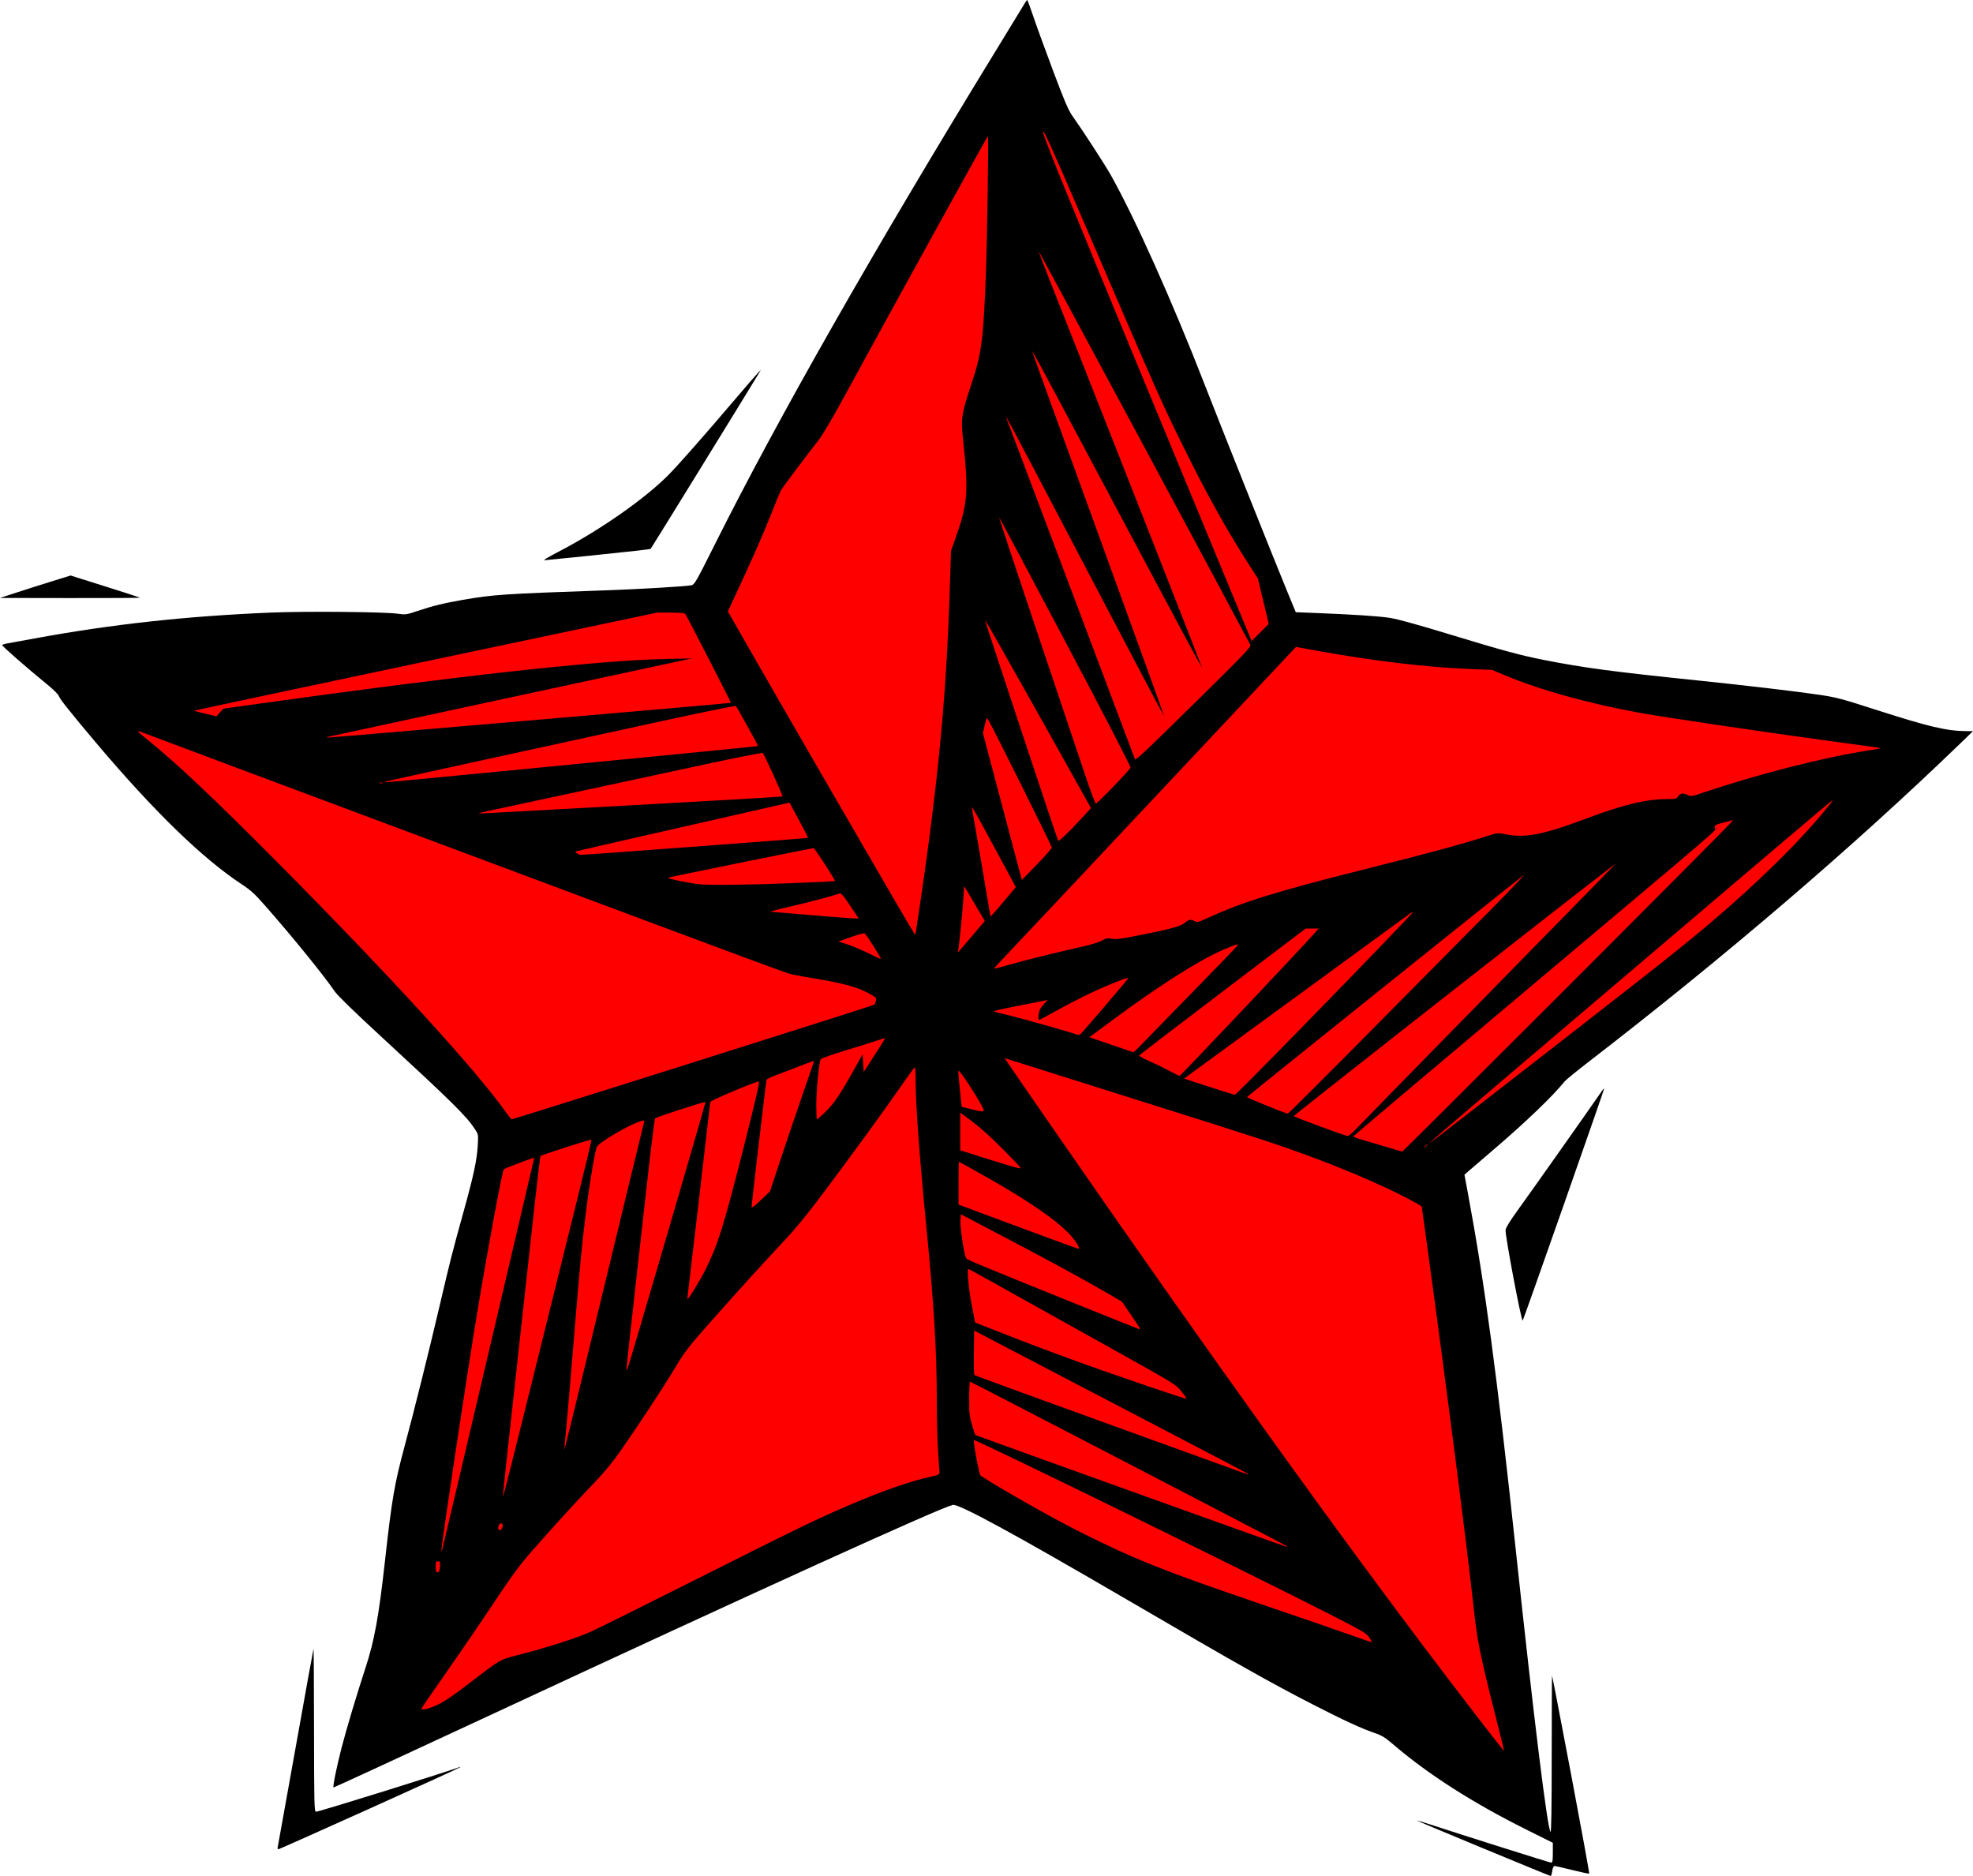
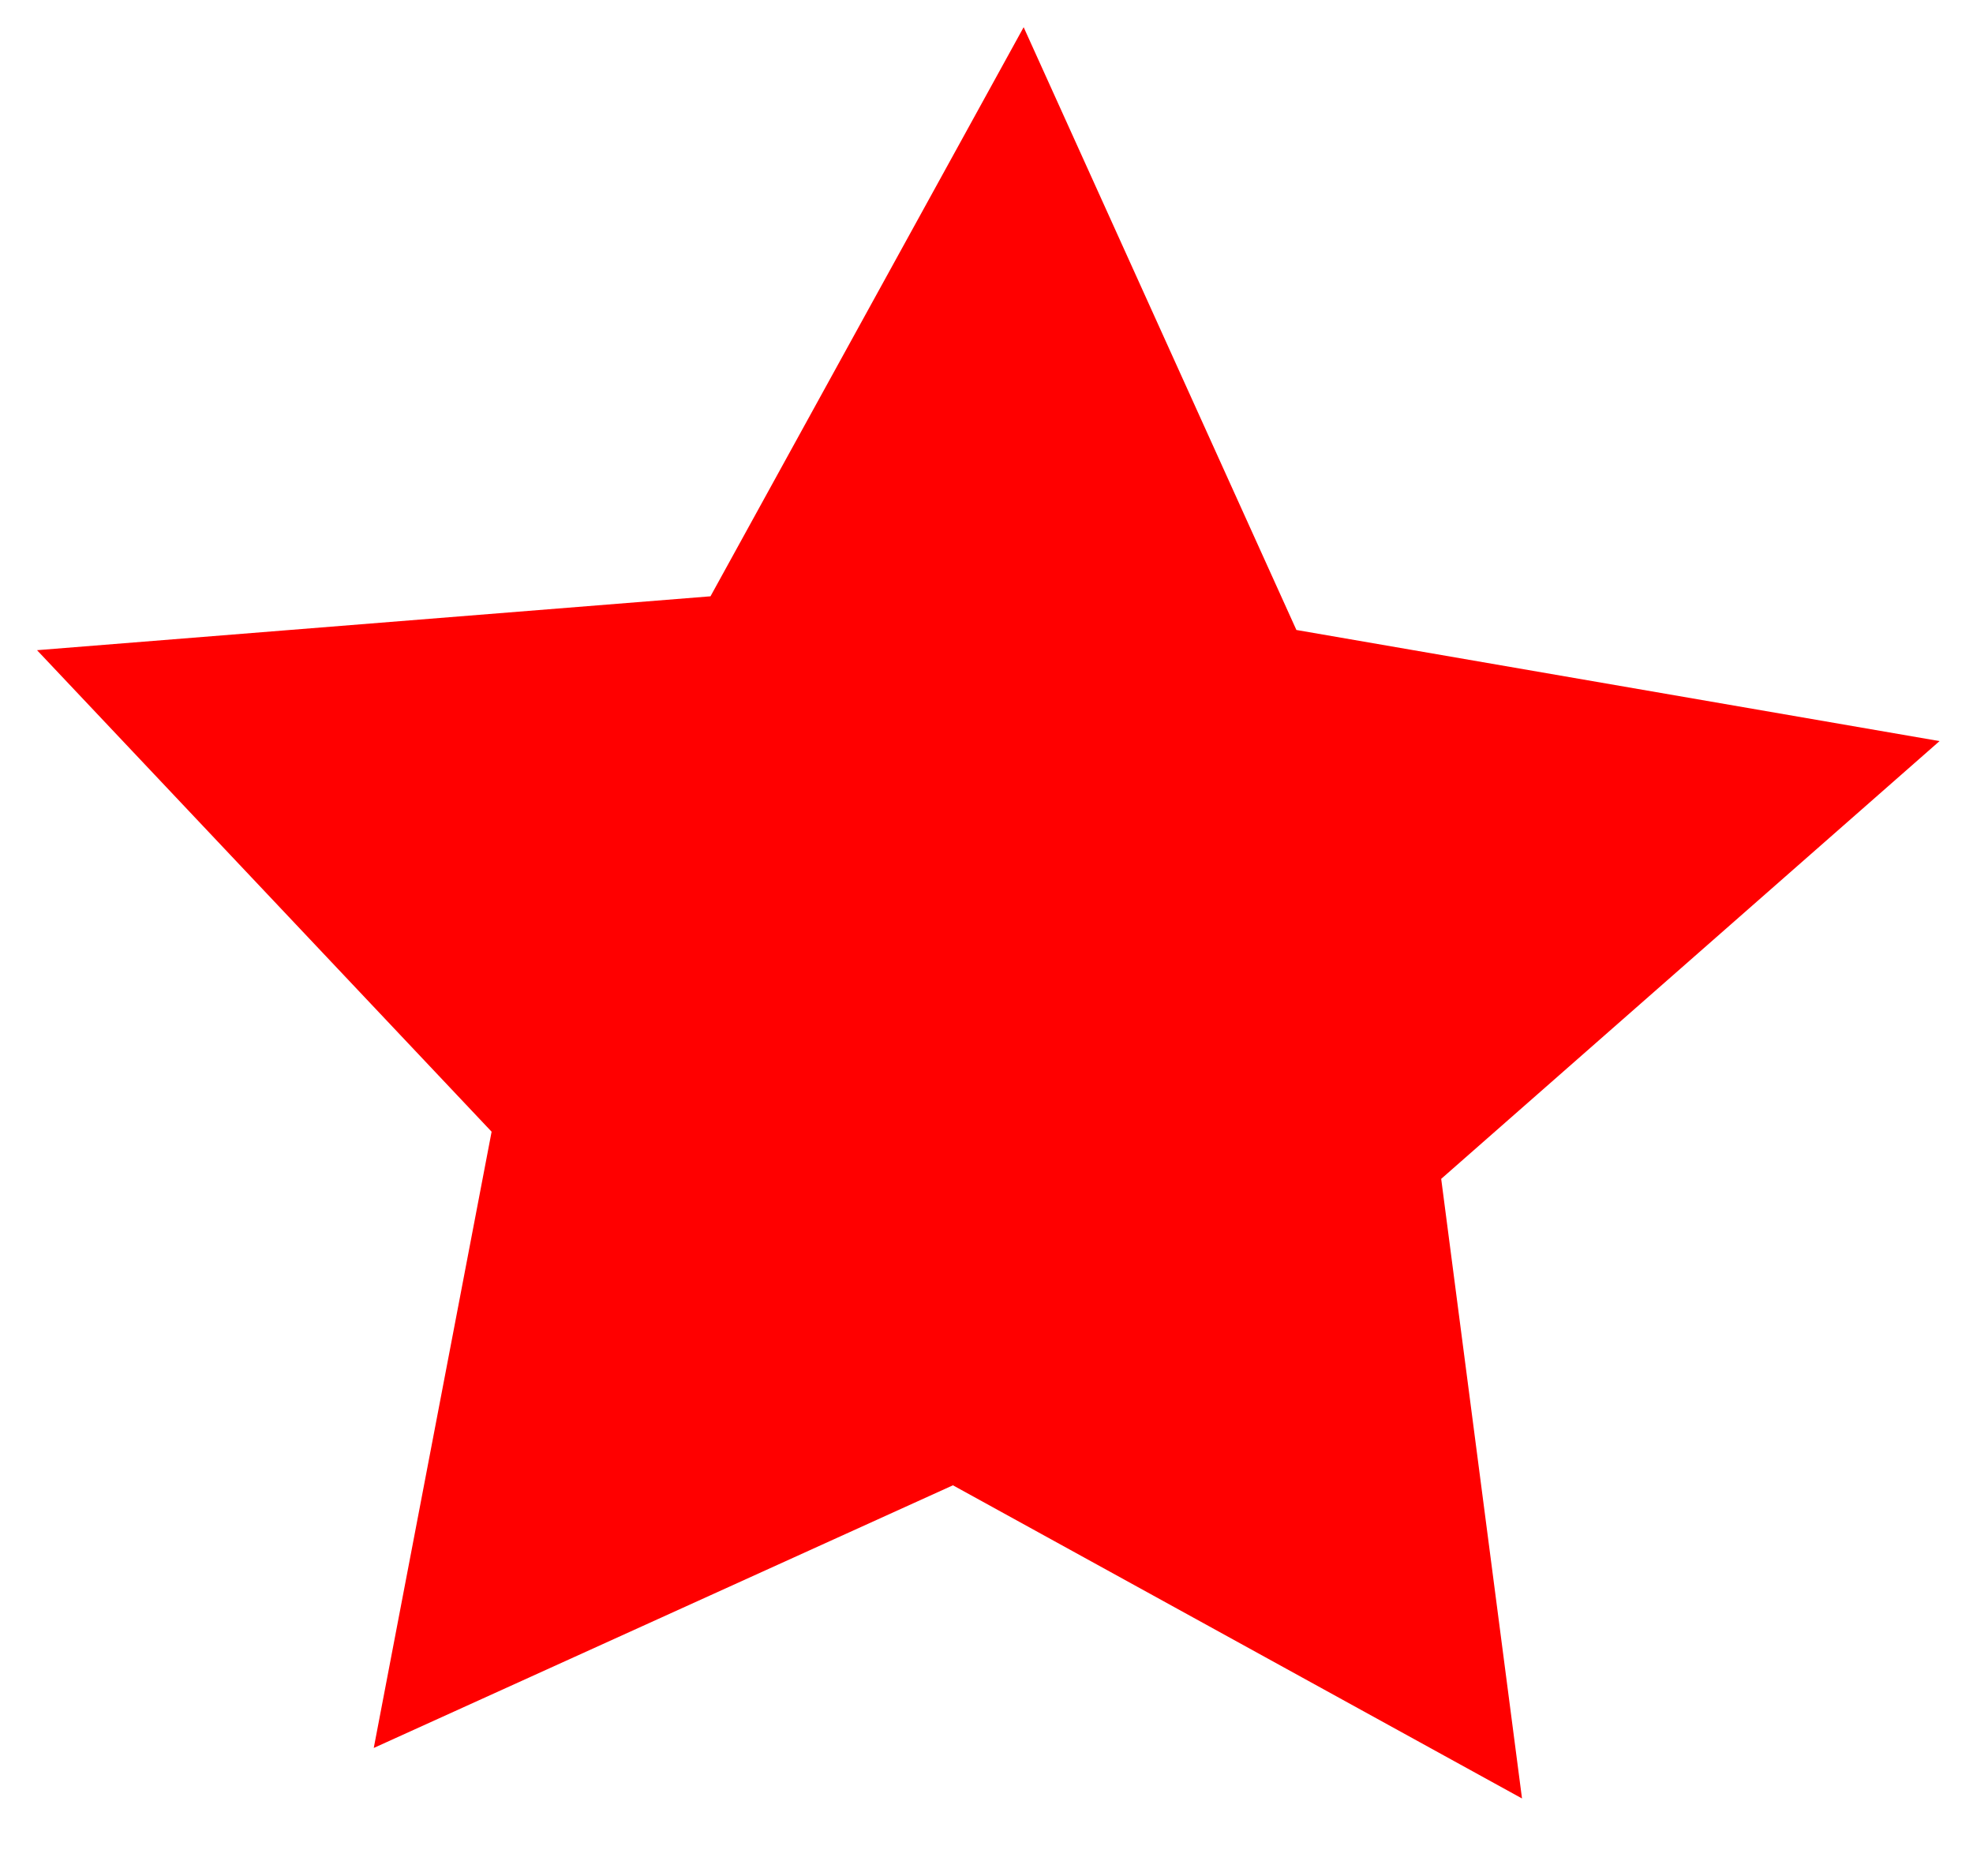
<svg xmlns="http://www.w3.org/2000/svg" xmlns:ns1="http://www.inkscape.org/namespaces/inkscape" xmlns:ns2="http://sodipodi.sourceforge.net/DTD/sodipodi-0.dtd" width="123.069mm" height="117.01mm" viewBox="0 0 123.069 117.01" version="1.1" id="svg2224" ns1:version="0.92.4 (5da689c313, 2019-01-14)" ns2:docname="star-red.svg">
  <title id="title2242">Star</title>
  <defs id="defs2218" />
  <ns2:namedview id="base" pagecolor="#ffffff" bordercolor="#666666" borderopacity="1.0" ns1:pageopacity="0.0" ns1:pageshadow="2" ns1:zoom="1.2596698" ns1:cx="242.85714" ns1:cy="191.42857" ns1:document-units="mm" ns1:current-layer="layer1" showgrid="false" fit-margin-top="0" fit-margin-left="0" fit-margin-right="0" fit-margin-bottom="0" ns1:window-width="1920" ns1:window-height="986" ns1:window-x="-11" ns1:window-y="-11" ns1:window-maximized="1" ns1:snap-global="false" />
  <g ns1:label="Layer 1" ns1:groupmode="layer" id="layer1" transform="translate(-32.903,-115.307)">
    <path style="fill:#ff0000;stroke:none;stroke-width:0.265px;stroke-linecap:butt;stroke-linejoin:miter;stroke-opacity:1" d="m 35.213,155.862 42.008,-3.361 19.534,-35.497 17.013,37.597 40.118,6.931 -31.086,27.305 5.041,38.648 -35.497,-19.534 -36.127,16.383 7.351,-38.438 z" id="path2244" ns1:connector-curvature="0" />
-     <path style="fill:#000000;stroke-width:1" d="m 96.978,115.308 c -0.019,2e-4 -0.085,0.086 -0.146,0.191 -0.061,0.105 -0.878,1.444 -1.816,2.975 -7.69,12.56 -13.618,22.979 -17.553,30.848 -1.11,2.221 -1.242,2.451 -1.418,2.488 -0.348,0.073 -3.209,0.243 -5.38,0.319 -6.417,0.225 -6.985,0.263 -8.905,0.596 -1.179,0.204 -1.861,0.372 -2.829,0.696 -0.685,0.229 -0.722,0.234 -1.256,0.163 -0.867,-0.115 -5.743,-0.157 -7.889,-0.067 -5.282,0.221 -9.912,0.728 -14.727,1.613 -0.842,0.155 -1.634,0.299 -1.759,0.321 -0.125,0.022 -0.242,0.063 -0.26,0.091 -0.031,0.05 1.553,1.437 2.848,2.492 0.348,0.284 0.654,0.589 0.679,0.679 0.049,0.177 0.758,1.066 2.358,2.961 3.57,4.225 6.607,7.175 9.027,8.77 0.601,0.396 0.839,0.613 1.514,1.383 1.716,1.954 3.624,4.306 4.313,5.313 0.176,0.258 1.176,1.232 2.819,2.748 4.574,4.219 5.394,5.029 5.94,5.864 0.199,0.305 0.204,0.331 0.167,0.975 -0.055,0.952 -0.25,1.868 -0.883,4.146 -0.699,2.515 -0.841,3.073 -1.496,5.878 -0.636,2.723 -1.609,6.628 -2.187,8.771 -0.63,2.337 -0.797,3.313 -1.221,7.135 -0.386,3.476 -0.662,4.993 -1.217,6.682 -0.533,1.623 -1.184,3.797 -1.493,4.989 -0.297,1.146 -0.556,2.418 -0.502,2.472 0.014,0.014 4.376,-2 9.693,-4.474 16.742,-7.79 28.046,-12.929 28.932,-13.151 0.359,-0.09 3.755,1.757 10.947,5.953 6.925,4.04 8.869,5.136 11.555,6.514 1.903,0.976 2.973,1.47 3.791,1.75 0.482,0.165 0.665,0.277 1.208,0.742 2.162,1.85 4.924,3.617 8.244,5.274 l 1.688,0.842 v 0.619 c 0,0.495 -0.02,0.619 -0.101,0.619 -0.088,0 -5.521,-1.715 -7.62,-2.405 -0.399,-0.131 -0.736,-0.229 -0.747,-0.217 -0.021,0.021 8.254,3.449 8.339,3.455 0.024,0.002 0.065,-0.138 0.091,-0.31 0.031,-0.207 0.082,-0.313 0.149,-0.313 0.056,0 0.556,0.114 1.112,0.253 0.556,0.139 1.026,0.237 1.045,0.218 0.019,-0.019 -0.49,-2.809 -1.132,-6.2 -0.642,-3.391 -1.175,-6.157 -1.185,-6.147 -0.01,0.01 -0.019,2.222 -0.021,4.915 -0.002,3.44 -0.025,4.875 -0.076,4.824 -0.196,-0.196 -1.035,-7.015 -2.183,-17.736 -1.145,-10.693 -1.917,-16.438 -2.97,-22.098 l -0.213,-1.146 0.237,-0.211 c 0.13,-0.116 0.831,-0.718 1.556,-1.337 1.996,-1.704 3.744,-3.38 4.451,-4.27 0.077,-0.096 0.766,-0.658 1.531,-1.249 8.49,-6.548 16.5,-13.41 23.145,-19.828 l 0.8,-0.773 -0.452,-0.004 c -1.194,-0.009 -2.348,-0.283 -5.58,-1.324 -2.136,-0.688 -2.498,-0.784 -3.533,-0.938 -1.459,-0.217 -4.645,-0.592 -7.697,-0.907 -5.154,-0.532 -7.01,-0.779 -9.467,-1.262 -1.481,-0.291 -2.62,-0.599 -5.865,-1.588 -2.066,-0.63 -3.315,-0.974 -3.794,-1.046 -0.715,-0.108 -2.272,-0.21 -4.606,-0.302 l -1.248,-0.049 -0.546,-1.323 c -0.762,-1.847 -4.193,-10.444 -5.139,-12.878 -2,-5.146 -4.329,-10.345 -5.846,-13.052 -0.36,-0.642 -1.742,-2.773 -2.394,-3.69 -0.262,-0.369 -0.489,-0.898 -1.219,-2.842 -0.493,-1.314 -1.049,-2.84 -1.234,-3.392 -0.186,-0.552 -0.353,-1.003 -0.372,-1.003 z m 0.996,8.216 c 0.07,-0.038 0.569,1.075 2.374,5.267 4.964,11.532 4.956,11.514 6.411,14.464 1.424,2.889 2.684,5.15 4.074,7.309 l 0.538,0.835 0.335,1.413 0.335,1.413 -0.533,0.533 -0.533,0.533 -0.1,-0.241 c -0.055,-0.132 -2.987,-7.221 -6.515,-15.753 -5.026,-12.154 -6.41,-15.564 -6.394,-15.752 10e-4,-0.012 0.004,-0.02 0.008,-0.022 z m -3.449,0.276 c 0.051,-0.05 -0.042,6.32 -0.123,8.492 -0.159,4.217 -0.266,5.046 -0.899,6.95 -0.632,1.902 -0.669,2.143 -0.53,3.46 0.353,3.324 0.298,4.025 -0.488,6.226 l -0.261,0.731 -0.092,2.815 c -0.175,5.353 -0.572,9.981 -1.356,15.806 -0.285,2.117 -0.755,5.309 -0.786,5.34 -0.01,0.01 -0.578,-0.945 -1.263,-2.122 -2.618,-4.499 -7.081,-12.216 -8.717,-15.074 l -1.706,-2.981 0.509,-1.091 c 1.036,-2.222 1.687,-3.701 2.195,-4.989 0.287,-0.727 0.557,-1.385 0.599,-1.462 0.099,-0.177 1.833,-2.488 2.351,-3.132 0.25,-0.312 0.89,-1.403 1.774,-3.028 2.823,-5.186 8.709,-15.858 8.792,-15.941 z m 3.177,7.188 c 0.017,-0.017 12.604,23.398 13.187,24.529 0.07,0.137 -0.218,0.439 -3.534,3.707 -2.872,2.83 -3.62,3.533 -3.659,3.436 -0.07,-0.178 -2.858,-7.581 -5.604,-14.879 -1.311,-3.484 -2.4,-6.366 -2.42,-6.404 -0.025,-0.046 -0.015,-0.046 0.032,0 0.038,0.038 2.256,4.244 4.928,9.347 2.672,5.102 4.869,9.266 4.882,9.254 0.013,-0.013 -1.839,-5.141 -4.116,-11.395 -2.277,-6.254 -4.13,-11.381 -4.118,-11.393 0.012,-0.012 0.609,1.083 1.328,2.431 0.719,1.349 3.095,5.811 5.282,9.916 2.186,4.105 3.985,7.453 3.998,7.441 0.018,-0.018 -4.751,-12.154 -9.659,-24.577 -0.302,-0.764 -0.538,-1.399 -0.526,-1.412 z m -17.337,7.395 -0.175,0.174 c -0.097,0.096 -0.735,0.832 -1.418,1.636 -1.92,2.258 -3.56,4.12 -4.173,4.739 -1.449,1.463 -4.177,3.378 -6.698,4.704 -0.882,0.464 -1.135,0.616 -1.024,0.616 0.039,0 1.291,-0.126 2.782,-0.28 2.781,-0.287 3.8,-0.402 3.831,-0.433 0.049,-0.051 5.675,-9.176 6.77,-10.981 z m 14.859,9.189 c 0.034,0.038 1.9,3.541 4.147,7.785 2.523,4.766 4.071,7.761 4.048,7.834 -0.048,0.15 -2.067,2.24 -2.161,2.237 -0.039,-0.001 -0.341,-0.808 -0.671,-1.794 -0.33,-0.986 -1.686,-5.018 -3.012,-8.961 -1.326,-3.943 -2.384,-7.138 -2.35,-7.1 z m -57.915,3.632 -1.159,0.359 c -0.638,0.197 -1.629,0.512 -2.204,0.7 l -1.044,0.341 4.38,0.007 c 2.409,0.004 4.365,-0.008 4.347,-0.025 -0.018,-0.018 -0.997,-0.336 -2.176,-0.707 z m 36.593,2.312 0.849,0.003 c 0.597,0.002 0.865,0.029 0.905,0.09 0.128,0.196 2.859,5.519 2.841,5.537 -0.025,0.028 -24.952,2.174 -25.13,2.164 -0.092,-0.005 -0.103,-0.018 -0.035,-0.038 0.057,-0.017 5.195,-1.125 11.416,-2.463 l 11.311,-2.433 -1.636,0.033 c -4.139,0.083 -12.92,1.048 -25.335,2.786 l -2.251,0.315 -0.216,0.238 -0.216,0.237 -0.685,-0.162 c -0.376,-0.089 -0.695,-0.173 -0.708,-0.185 -0.013,-0.013 6.482,-1.395 14.432,-3.072 z m 20.442,0.459 c 0.015,-0.015 1.508,2.62 3.319,5.854 l 3.293,5.88 -0.557,0.607 c -0.816,0.889 -1.451,1.499 -1.49,1.432 -0.077,-0.134 -4.59,-13.748 -4.565,-13.772 z m 19.4,1.683 1.414,0.256 c 3.521,0.637 6.78,1.02 9.593,1.13 l 1.218,0.047 0.801,0.335 c 2.245,0.938 5.207,1.76 8.492,2.358 1.36,0.247 8.164,1.256 11.52,1.708 3.131,0.422 3.456,0.468 3.431,0.49 -0.011,0.01 -0.365,0.072 -0.786,0.137 -2.736,0.422 -6.912,1.486 -10.223,2.607 -0.771,0.261 -0.839,0.273 -1.023,0.177 -0.286,-0.148 -0.464,-0.126 -0.594,0.072 -0.106,0.162 -0.154,0.174 -0.671,0.174 -1.31,0 -2.728,0.339 -5.045,1.207 -2.735,1.024 -3.819,1.236 -5.066,0.988 -0.485,-0.097 -0.491,-0.096 -1.24,0.144 -1.534,0.49 -3.522,1.029 -7.321,1.984 -5.838,1.467 -7.804,2.078 -10.133,3.147 -0.474,0.218 -0.543,0.232 -0.696,0.148 -0.247,-0.137 -0.329,-0.122 -0.622,0.11 -0.284,0.225 -0.922,0.393 -3.143,0.829 -0.855,0.168 -1.158,0.201 -1.406,0.155 -0.274,-0.051 -0.354,-0.036 -0.603,0.112 -0.169,0.101 -0.665,0.255 -1.205,0.375 -1.451,0.323 -3.68,0.875 -4.604,1.14 -0.466,0.134 -0.876,0.243 -0.91,0.243 -0.035,0 0.143,-0.211 0.396,-0.47 0.252,-0.258 4.414,-4.683 9.248,-9.832 4.834,-5.149 8.877,-9.454 8.984,-9.565 z m -34.966,3.688 c 0.017,-0.001 0.027,-0.001 0.028,8.1e-4 0.092,0.107 1.403,2.475 1.382,2.495 -0.029,0.028 -23.03,2.265 -23.201,2.257 -0.077,-0.004 -0.108,-0.019 -0.07,-0.035 0.038,-0.015 2.936,-0.653 6.439,-1.417 3.503,-0.764 8.401,-1.832 10.885,-2.373 2.328,-0.508 4.279,-0.906 4.537,-0.928 z m 15.683,0.766 c 0.022,-0.002 0.048,0.036 0.089,0.099 0.213,0.327 3.959,7.857 3.959,7.959 0,0.056 -0.419,0.535 -0.932,1.064 l -0.932,0.961 -0.086,-0.313 c -0.047,-0.172 -0.594,-2.233 -1.215,-4.58 l -1.129,-4.267 0.113,-0.496 c 0.069,-0.306 0.097,-0.422 0.134,-0.426 z m -52.919,0.796 c 0.031,0.003 0.092,0.025 0.18,0.062 0.088,0.038 2.854,1.074 6.146,2.303 12.57,4.693 16.625,6.208 25.129,9.391 4.824,1.806 8.943,3.329 9.154,3.384 0.211,0.056 0.947,0.194 1.636,0.307 1.824,0.299 2.716,0.557 3.491,1.011 0.27,0.158 0.299,0.199 0.26,0.366 -0.024,0.104 -0.066,0.213 -0.093,0.242 -0.045,0.051 -22.509,7.15 -22.623,7.15 -0.029,0 -0.184,-0.189 -0.346,-0.419 -1.841,-2.625 -7.301,-8.596 -14.307,-15.649 -3.918,-3.944 -6.287,-6.18 -8.055,-7.602 -0.493,-0.397 -0.665,-0.556 -0.571,-0.547 z m 38.919,1.365 c 0.013,-6.2e-4 0.02,-7e-5 0.022,0.002 0.109,0.122 1.267,2.671 1.23,2.708 -0.022,0.022 -4.263,0.271 -9.425,0.554 -10.619,0.582 -9.521,0.525 -9.483,0.49 0.016,-0.015 0.264,-0.076 0.551,-0.136 0.287,-0.06 2.777,-0.594 5.534,-1.187 2.757,-0.593 6.482,-1.394 8.278,-1.78 1.684,-0.362 3.1,-0.641 3.293,-0.65 z m -23.787,1.84 c 0.032,0 0.063,0.005 0.087,0.015 0.048,0.019 0.009,0.035 -0.087,0.035 -0.096,0 -0.135,-0.016 -0.087,-0.035 0.024,-0.01 0.056,-0.015 0.087,-0.015 z m 90.534,1.105 c 0.024,0 -0.075,0.149 -0.221,0.331 -1.706,2.127 -4.372,4.765 -7.443,7.363 -2.049,1.734 -4.11,3.354 -16.41,12.896 -0.603,0.468 -1.096,0.836 -1.096,0.818 0,-0.018 2.185,-1.891 4.855,-4.163 16.595,-14.12 20.277,-17.245 20.316,-17.245 z m -65.06,0.152 0.59,1.087 c 0.324,0.598 0.578,1.099 0.563,1.114 -0.024,0.024 -13.799,1.053 -14.136,1.056 -0.079,7.8e-4 -0.202,-0.042 -0.274,-0.094 -0.128,-0.093 -0.127,-0.097 0.004,-0.137 0.074,-0.023 2.891,-0.667 6.26,-1.433 3.369,-0.765 6.321,-1.437 6.559,-1.493 z m 11.383,0.299 c 0.046,5.6e-4 0.355,0.559 1.413,2.521 l 1.322,2.45 -0.66,0.787 c -0.72,0.858 -0.926,1.084 -0.926,1.018 0,-0.058 -1.106,-6.528 -1.145,-6.697 -0.011,-0.049 -0.015,-0.078 -0.004,-0.078 z m 47.479,0.802 c 0.036,0 -4.587,4.652 -10.272,10.337 -5.685,5.685 -10.352,10.335 -10.372,10.332 -0.019,-0.003 -0.599,-0.175 -1.288,-0.383 -0.689,-0.208 -1.371,-0.411 -1.516,-0.451 -0.145,-0.04 -0.245,-0.102 -0.223,-0.138 0.022,-0.036 4.589,-3.894 10.148,-8.573 13.768,-11.588 12.408,-10.42 12.383,-10.642 -0.02,-0.179 0.004,-0.194 0.527,-0.335 0.301,-0.081 0.577,-0.148 0.612,-0.148 z m -57.355,1.741 c 0.069,-2.8e-4 1.376,2.018 1.333,2.056 -0.01,0.008 -1.255,0.066 -2.767,0.129 -2.488,0.103 -5.072,0.131 -5.708,0.063 -0.664,-0.071 -1.991,-0.35 -1.935,-0.407 0.031,-0.031 8.952,-1.841 9.077,-1.841 z m 50.041,0.95 -0.871,0.899 c -0.479,0.495 -4.003,4.092 -7.831,7.995 -3.828,3.902 -7.174,7.324 -7.436,7.605 -0.262,0.28 -0.528,0.507 -0.592,0.504 -0.063,-0.003 -0.835,-0.271 -1.716,-0.597 -0.881,-0.325 -1.622,-0.613 -1.647,-0.639 -0.034,-0.035 15.127,-11.938 19.559,-15.356 z m -5.759,0.746 c 0.052,-0.01 -0.853,0.937 -2.112,2.208 -1.342,1.356 -4.712,4.76 -7.488,7.564 -2.776,2.804 -5.076,5.097 -5.112,5.095 -0.035,-0.002 -0.621,-0.227 -1.3,-0.5 -0.68,-0.273 -1.236,-0.516 -1.236,-0.54 0,-0.035 15.999,-12.865 17.224,-13.813 0.012,-0.009 0.02,-0.014 0.023,-0.015 z m -34.893,0.662 0.644,1.092 0.644,1.092 -0.679,0.8 c -0.374,0.44 -0.752,0.883 -0.84,0.983 l -0.161,0.183 0.037,-0.244 c 0.077,-0.509 0.259,-2.364 0.306,-3.119 z m -7.737,0.459 c 0.083,0.002 0.264,0.224 0.625,0.765 l 0.535,0.803 -0.366,-0.009 c -0.201,-0.005 -1.384,-0.097 -2.628,-0.204 -1.244,-0.107 -2.356,-0.199 -2.471,-0.204 -0.115,-0.005 0.389,-0.145 1.121,-0.31 1.13,-0.256 2.806,-0.699 3.17,-0.839 0.005,-0.002 0.01,-0.003 0.015,-0.003 z m 35.714,1.161 c 0.047,-0.005 -0.142,0.196 -0.547,0.622 -3.689,3.868 -10.454,10.783 -10.542,10.778 -0.061,-0.004 -0.8,-0.232 -1.641,-0.507 l -1.529,-0.5 1.669,-1.221 c 0.918,-0.671 3.83,-2.798 6.472,-4.726 2.642,-1.928 5.085,-3.713 5.43,-3.966 0.423,-0.311 0.648,-0.475 0.69,-0.48 z m -5.864,1.035 -0.267,0.301 c -0.925,1.043 -8.344,8.887 -8.406,8.886 -0.041,-7.8e-4 -0.326,-0.137 -0.632,-0.304 v -1.4e-4 c -0.306,-0.167 -0.863,-0.439 -1.237,-0.605 -0.374,-0.166 -0.671,-0.326 -0.661,-0.354 0.01,-0.029 2.352,-1.823 5.204,-3.988 l 5.186,-3.935 0.406,-8.1e-4 z m -28.357,0.296 c 0.016,-0.001 0.028,-7e-4 0.034,0.002 0.09,0.035 1.066,1.575 1.015,1.603 -0.014,0.008 -0.354,-0.15 -0.756,-0.351 -0.402,-0.2 -0.99,-0.45 -1.307,-0.554 l -0.576,-0.19 0.765,-0.272 c 0.368,-0.131 0.71,-0.228 0.824,-0.238 z m 23.281,0.698 c 0.034,0.003 0.032,0.028 0.008,0.07 -0.033,0.057 -1.282,1.352 -2.776,2.878 -1.494,1.526 -2.932,3.002 -3.196,3.279 -0.264,0.278 -0.498,0.501 -0.521,0.496 -0.022,-0.005 -0.648,-0.218 -1.389,-0.475 l -1.349,-0.466 1.314,-0.974 c 2.986,-2.215 5.482,-3.806 7.001,-4.464 0.58,-0.251 0.833,-0.351 0.908,-0.345 z m -6.822,2.085 c 0.013,-0.001 0.022,2e-5 0.026,0.004 0.024,0.024 -2.644,3.156 -2.957,3.471 -0.088,0.089 -0.154,0.1 -0.288,0.048 -0.354,-0.137 -3.266,-0.963 -4.142,-1.175 -0.498,-0.12 -0.952,-0.235 -1.009,-0.255 -0.057,-0.02 0.569,-0.168 1.392,-0.329 0.823,-0.161 1.605,-0.314 1.738,-0.341 l 0.241,-0.049 -0.219,0.227 c -0.121,0.125 -0.253,0.316 -0.293,0.423 -0.078,0.206 -0.101,0.605 -0.036,0.605 0.021,0 0.495,-0.255 1.053,-0.566 0.558,-0.311 1.488,-0.793 2.067,-1.071 0.958,-0.46 2.226,-0.975 2.427,-0.992 z m -15.164,3.762 c 0.008,-0.001 0.013,-0.001 0.014,1.4e-4 0.01,0.01 -0.285,0.487 -0.656,1.06 l -0.674,1.041 -0.035,-0.548 -0.035,-0.548 -0.621,1.106 c -0.827,1.473 -1.187,1.995 -1.731,2.515 -0.25,0.239 -0.473,0.435 -0.496,0.435 -0.022,0 -0.041,-0.399 -0.041,-0.888 7e-5,-0.89 0.17,-2.676 0.273,-2.859 0.03,-0.054 0.709,-0.296 1.509,-0.539 0.8,-0.243 1.687,-0.521 1.971,-0.618 0.249,-0.085 0.464,-0.151 0.521,-0.159 z m 7.476,1.238 0.303,0.1 c 0.166,0.055 3.732,1.179 7.925,2.499 8.049,2.534 8.825,2.789 11.207,3.677 2.388,0.891 5.044,2.075 6.3,2.809 l 0.279,0.163 0.371,2.7 c 1.161,8.452 2.417,18.226 2.863,22.295 0.238,2.172 0.38,2.873 1.38,6.839 0.297,1.177 0.532,2.14 0.522,2.14 -0.009,0 -0.497,-0.619 -1.084,-1.375 -6.255,-8.059 -14.073,-18.817 -23.484,-32.316 -2.159,-3.096 -6.231,-8.985 -6.46,-9.343 z m -11.894,0.179 c 0.003,1.4e-4 0.004,7.4e-4 0.004,0.002 0,0.019 -0.317,0.948 -0.705,2.065 -0.388,1.117 -1.006,2.94 -1.375,4.051 l -0.67,2.02 -0.574,0.547 c -0.403,0.384 -0.574,0.509 -0.574,0.42 0,-0.179 0.904,-7.845 0.936,-7.939 0.015,-0.042 0.35,-0.195 0.746,-0.339 0.396,-0.144 1.056,-0.397 1.468,-0.561 0.386,-0.154 0.706,-0.268 0.744,-0.267 z m 6.276,0.404 c 0.035,-0.022 0.062,0.311 0.062,0.769 0,1.499 0.234,4.716 0.662,9.085 0.49,5.014 0.66,7.832 0.661,10.984 2.8e-4,1.045 0.035,2.423 0.076,3.063 0.042,0.64 0.081,1.239 0.087,1.332 0.01,0.155 -0.031,0.178 -0.511,0.285 -1.341,0.299 -3.058,0.9 -5.221,1.828 -1.948,0.836 -3.288,1.486 -9.352,4.539 -3.145,1.584 -6.126,3.066 -6.624,3.294 -0.898,0.412 -2.718,0.995 -4.669,1.496 -1.036,0.266 -1.027,0.261 -2.745,1.582 -1.279,0.983 -1.796,1.331 -2.323,1.562 -0.471,0.207 -0.911,0.29 -0.862,0.164 0.02,-0.051 0.717,-1.063 1.549,-2.25 0.832,-1.187 2.159,-3.129 2.948,-4.316 1.184,-1.782 1.61,-2.358 2.441,-3.306 1.288,-1.469 2.797,-3.121 3.907,-4.277 0.584,-0.609 1.105,-1.243 1.574,-1.919 1.256,-1.808 2.635,-3.908 3.361,-5.116 0.65,-1.082 0.838,-1.327 2.185,-2.851 1.806,-2.044 3.377,-3.775 4.678,-5.154 0.685,-0.726 1.429,-1.638 2.444,-2.993 1.836,-2.452 3.81,-5.164 4.825,-6.631 0.431,-0.622 0.811,-1.149 0.846,-1.17 z m 2.735,0.2 c 0.123,-0.007 1.572,2.261 1.573,2.467 5.6e-4,0.113 -0.125,0.102 -0.807,-0.071 l -0.564,-0.142 -0.117,-1.113 c -0.064,-0.612 -0.105,-1.125 -0.09,-1.14 0.001,-0.001 0.003,-0.002 0.005,-0.002 z m -12.453,0.675 c 0.067,0 -0.178,1.072 -0.878,3.846 -1.313,5.199 -1.66,6.31 -2.48,7.953 -0.285,0.571 -1.021,1.775 -1.085,1.775 -0.015,0 -0.015,-0.07 -5.6e-4,-0.157 h 1.4e-4 c 0.026,-0.155 1.416,-12.07 1.416,-12.138 0,-0.086 2.824,-1.279 3.028,-1.279 z m 52.725,0.445 c -0.018,-0.005 -0.093,0.084 -0.184,0.218 -0.465,0.687 -4.571,6.503 -5.208,7.377 -0.454,0.623 -0.725,1.062 -0.752,1.218 -0.047,0.272 0.987,5.751 1.068,5.657 0.025,-0.03 1.179,-3.281 2.563,-7.225 1.384,-3.944 2.517,-7.201 2.517,-7.238 0,-0.005 -0.001,-0.007 -0.004,-0.008 z m -56.063,0.834 c 0.007,-6.9e-4 0.011,-4.2e-4 0.012,8.2e-4 0.03,0.03 -4.839,16.677 -4.897,16.743 -0.014,0.016 -0.026,-0.043 -0.026,-0.131 0,-0.088 0.219,-2.106 0.486,-4.484 0.267,-2.378 0.655,-5.838 0.862,-7.688 0.207,-1.851 0.404,-3.39 0.437,-3.421 0.083,-0.078 2.913,-0.998 3.126,-1.019 z m 15.903,0.666 0.4,0.293 c 0.764,0.558 1.449,1.166 2.402,2.13 0.526,0.533 0.957,0.99 0.957,1.015 0,0.065 -0.02,0.061 -0.801,-0.166 -0.383,-0.111 -1.205,-0.365 -1.827,-0.564 l -1.131,-0.362 v -1.173 z m -19.748,0.498 c 0.045,0.003 0.045,0.034 0.023,0.106 -0.022,0.072 -1.104,4.532 -2.403,9.911 -1.299,5.379 -2.412,9.952 -2.472,10.163 l -0.109,0.383 0.033,-0.313 c 0.088,-0.834 0.407,-4.525 0.626,-7.239 0.291,-3.601 0.463,-5.396 0.699,-7.274 0.246,-1.96 0.58,-3.941 0.695,-4.119 0.213,-0.329 2.167,-1.454 2.773,-1.596 0.065,-0.015 0.108,-0.023 0.135,-0.021 z m -3.269,1.189 c 0.007,-7.4e-4 0.011,-5.6e-4 0.012,6.9e-4 0.018,0.018 -0.418,1.847 -0.97,4.065 -0.551,2.217 -1.589,6.397 -2.304,9.287 -1.785,7.208 -2.248,9.033 -2.255,8.902 -0.003,-0.062 0.384,-3.648 0.862,-7.97 0.477,-4.322 0.999,-9.064 1.159,-10.538 0.16,-1.474 0.31,-2.701 0.333,-2.727 0.06,-0.068 2.947,-0.996 3.163,-1.019 z m 52.183,0.266 c 0.004,0.004 -0.018,0.032 -0.061,0.087 -0.091,0.116 -0.148,0.153 -0.148,0.096 0,-0.015 0.055,-0.069 0.122,-0.122 0.055,-0.043 0.083,-0.064 0.087,-0.061 z m -55.742,0.846 -0.038,0.186 c -0.075,0.368 -5.689,24.272 -5.716,24.341 -0.015,0.038 -0.03,0.033 -0.033,-0.013 -0.018,-0.268 1.599,-11.017 2.226,-14.797 0.668,-4.029 1.567,-8.878 1.665,-8.984 0.029,-0.031 0.467,-0.209 0.974,-0.395 z m 26.488,0.268 c 0.035,0 1.481,0.806 2.35,1.31 2.115,1.227 3.637,2.282 4.427,3.069 0.462,0.461 0.847,1.057 0.673,1.043 -0.049,-0.004 -1.749,-0.625 -3.778,-1.38 l -3.689,-1.373 v -1.335 c 0,-0.734 0.008,-1.335 0.017,-1.335 z m 0.122,3.272 2.471,1.295 c 2.884,1.512 5.122,2.727 6.555,3.56 l 1.021,0.593 0.563,0.82 c 0.559,0.814 0.611,0.906 0.511,0.896 -0.029,-0.003 -2.01,-0.796 -4.403,-1.762 -5.33,-2.152 -6.278,-2.545 -6.376,-2.645 -0.116,-0.117 -0.391,-1.9 -0.364,-2.357 z m 0.477,3.41 c 0.023,0 0.798,0.431 9.015,5.015 3.918,2.186 3.923,2.189 4.272,2.627 0.192,0.241 0.338,0.45 0.323,0.463 -0.014,0.014 -1.154,-0.36 -2.532,-0.829 -3.492,-1.19 -6.338,-2.229 -9.263,-3.384 l -1.398,-0.552 -0.221,-1.14 c -0.185,-0.955 -0.296,-2.2 -0.197,-2.2 z m 0.359,3.845 2.158,1.13 c 1.187,0.621 5.024,2.626 8.527,4.454 3.503,1.829 6.382,3.337 6.398,3.352 0.065,0.061 -0.131,0.003 -0.725,-0.217 -0.345,-0.127 -4.15,-1.505 -8.458,-3.062 -4.307,-1.557 -7.855,-2.854 -7.885,-2.882 -0.029,-0.029 -0.045,-0.665 -0.035,-1.413 z m -0.259,3.186 c 0.055,0 19.716,10.211 19.775,10.27 0.018,0.018 0.003,0.03 -0.032,0.028 -0.035,-0.002 -4.413,-1.566 -9.729,-3.476 -5.316,-1.91 -9.675,-3.482 -9.686,-3.494 -0.011,-0.012 -0.102,-0.29 -0.202,-0.617 -0.161,-0.529 -0.181,-0.713 -0.181,-1.653 0,-0.582 0.025,-1.058 0.055,-1.058 z m 0.244,3.646 c 0.073,-0.073 16.476,7.953 22.115,10.822 2.109,1.073 2.351,1.214 2.53,1.473 0.109,0.158 0.188,0.296 0.174,0.308 -0.013,0.011 -0.588,-0.182 -1.277,-0.43 -0.689,-0.248 -3.164,-1.102 -5.499,-1.897 -6.126,-2.086 -7.992,-2.827 -11.384,-4.526 -1.783,-0.893 -5.006,-2.717 -6.248,-3.537 -0.086,-0.057 -0.474,-2.149 -0.41,-2.213 z m -29.492,5.194 c 0.103,0 0.125,0.125 0.055,0.308 -0.052,0.137 -0.236,0.146 -0.236,0.011 0,-0.175 0.082,-0.319 0.181,-0.319 z m -3.94,2.367 c 0.123,0 0.138,0.04 0.122,0.33 -0.014,0.25 -0.048,0.335 -0.14,0.353 -0.103,0.02 -0.122,-0.031 -0.122,-0.33 0,-0.307 0.018,-0.353 0.14,-0.353 z m -7.766,5.464 c -0.015,0.038 -0.514,2.795 -1.109,6.126 -0.595,3.331 -1.098,6.131 -1.119,6.222 -0.03,0.135 -0.014,0.159 0.088,0.13 0.069,-0.019 2.616,-1.156 5.659,-2.526 3.044,-1.37 5.565,-2.521 5.604,-2.559 0.046,-0.046 0.046,-0.057 0,-0.032 -0.282,0.149 -8.883,2.83 -8.971,2.796 -0.103,-0.039 -0.113,-0.507 -0.118,-5.135 -0.003,-2.8 -0.018,-5.06 -0.033,-5.022 z" id="path2237" ns1:connector-curvature="0" />
  </g>
</svg>